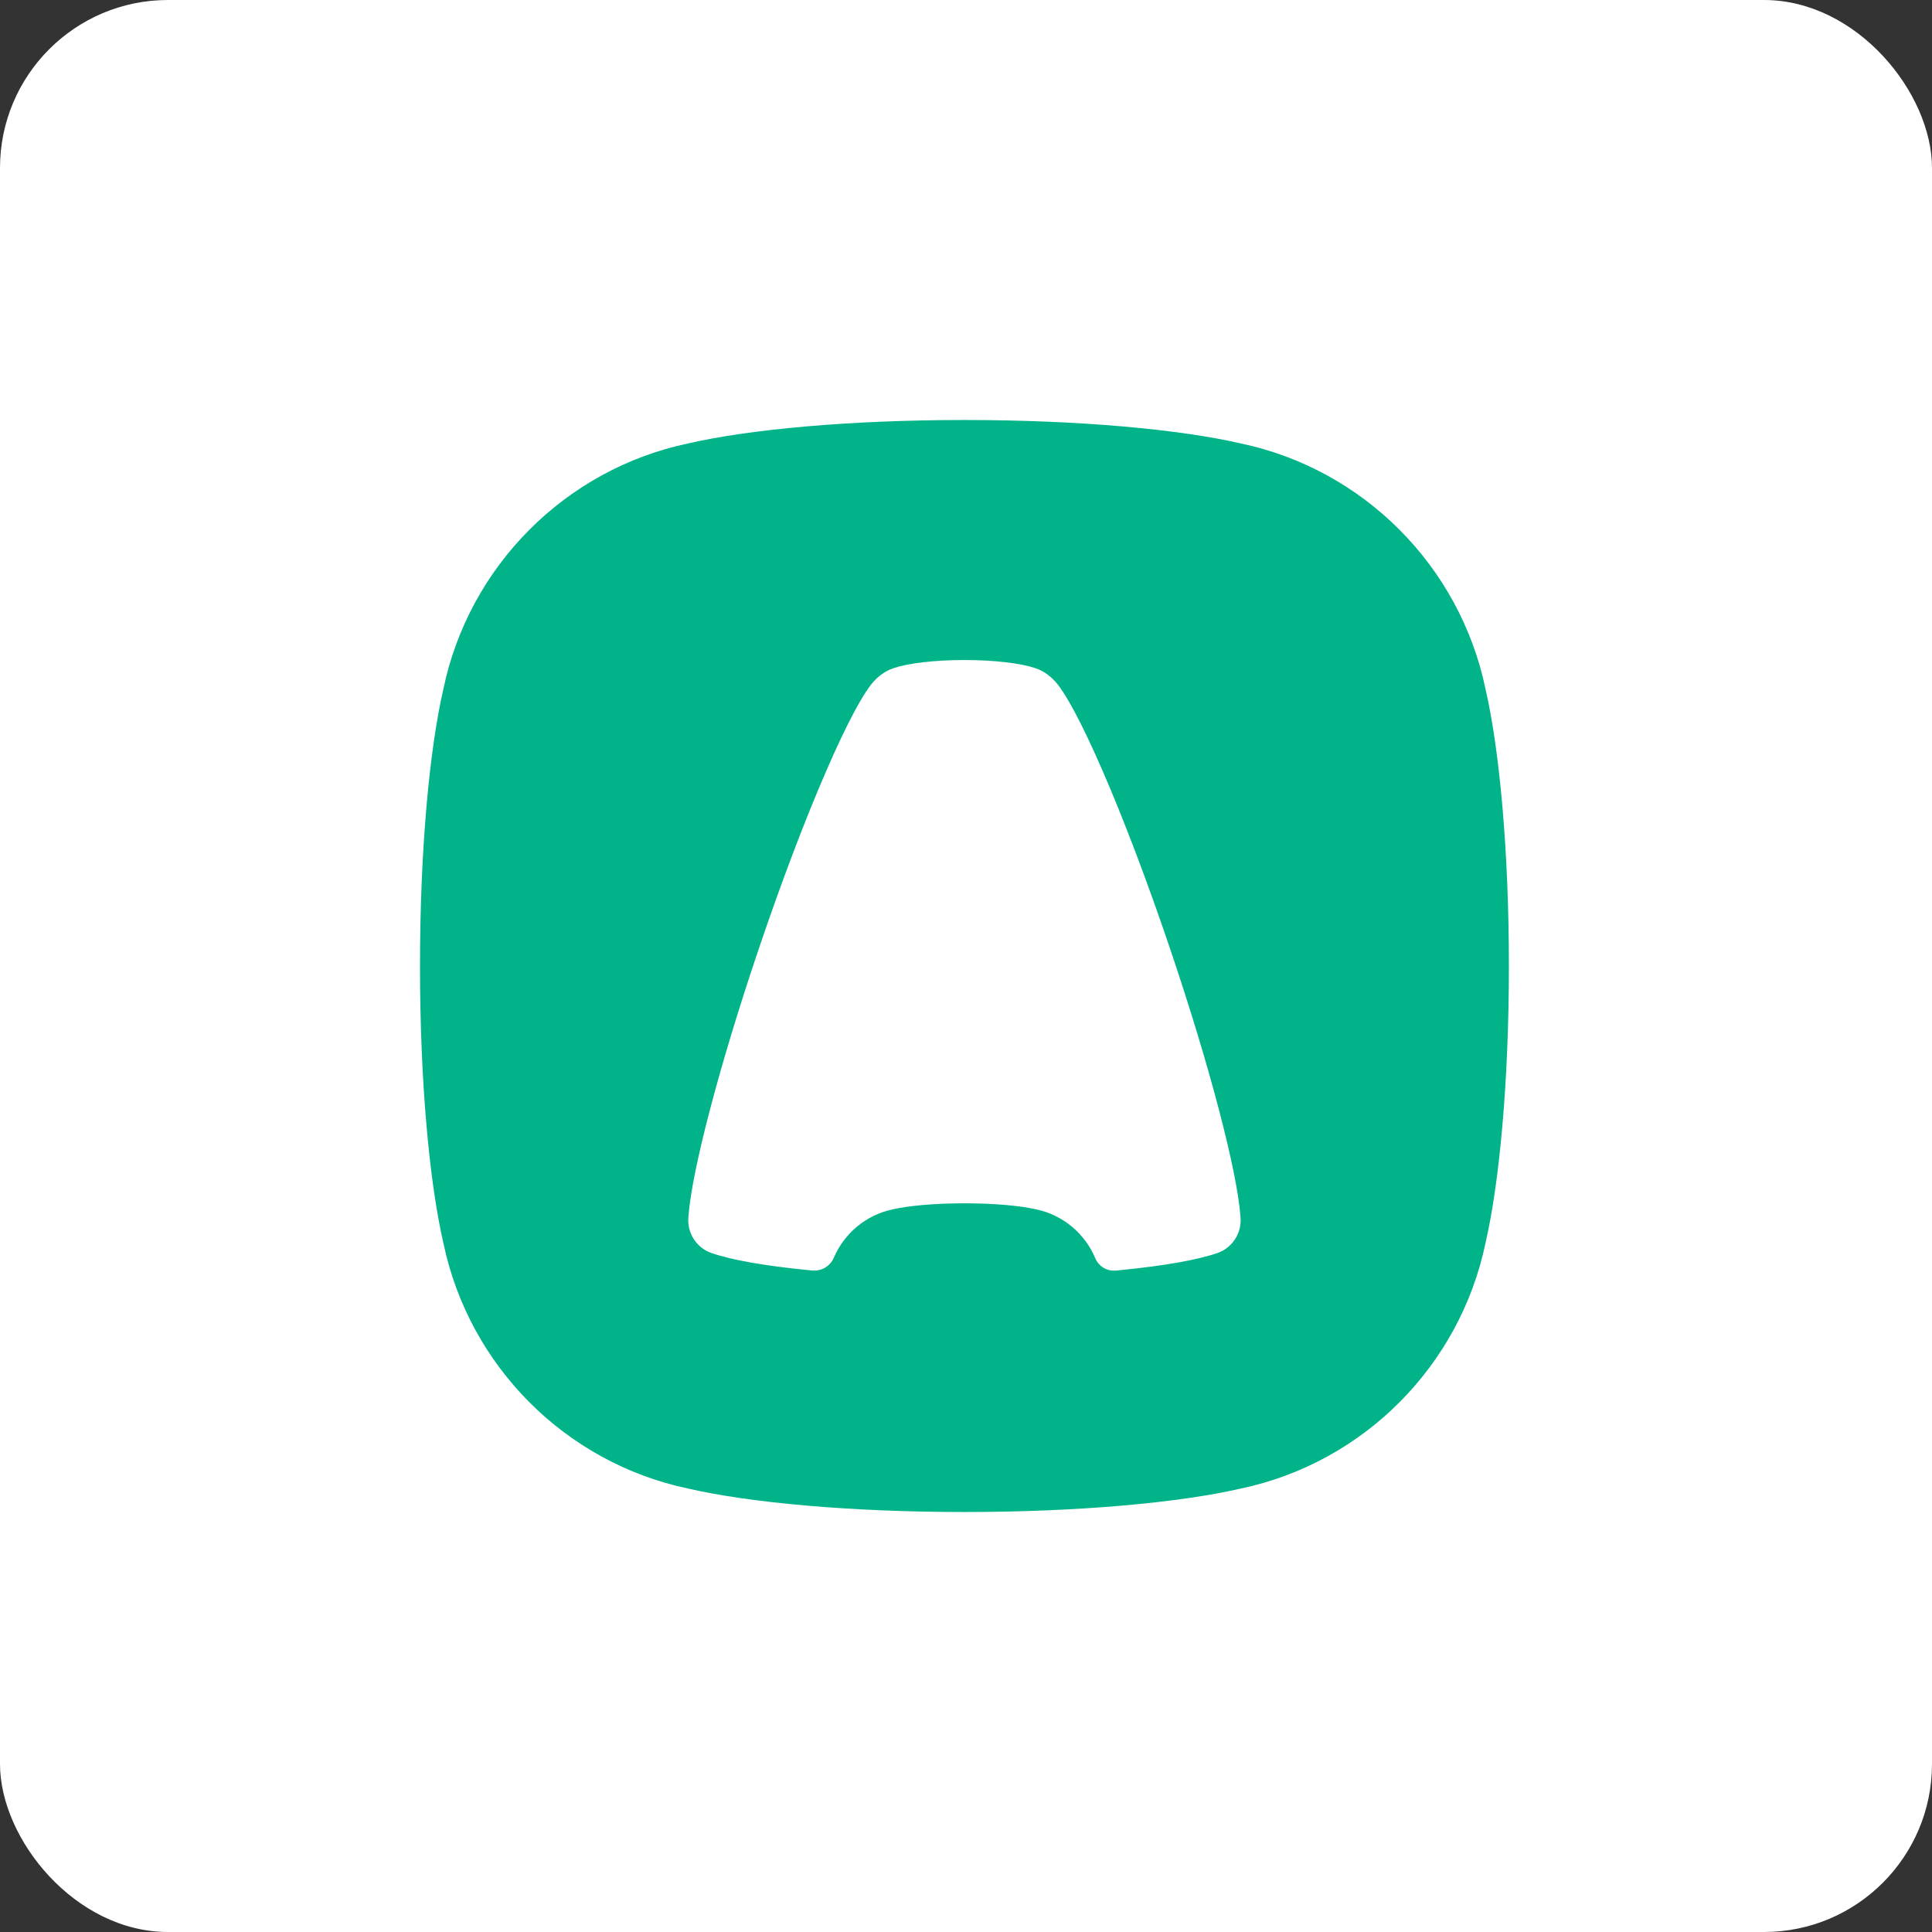
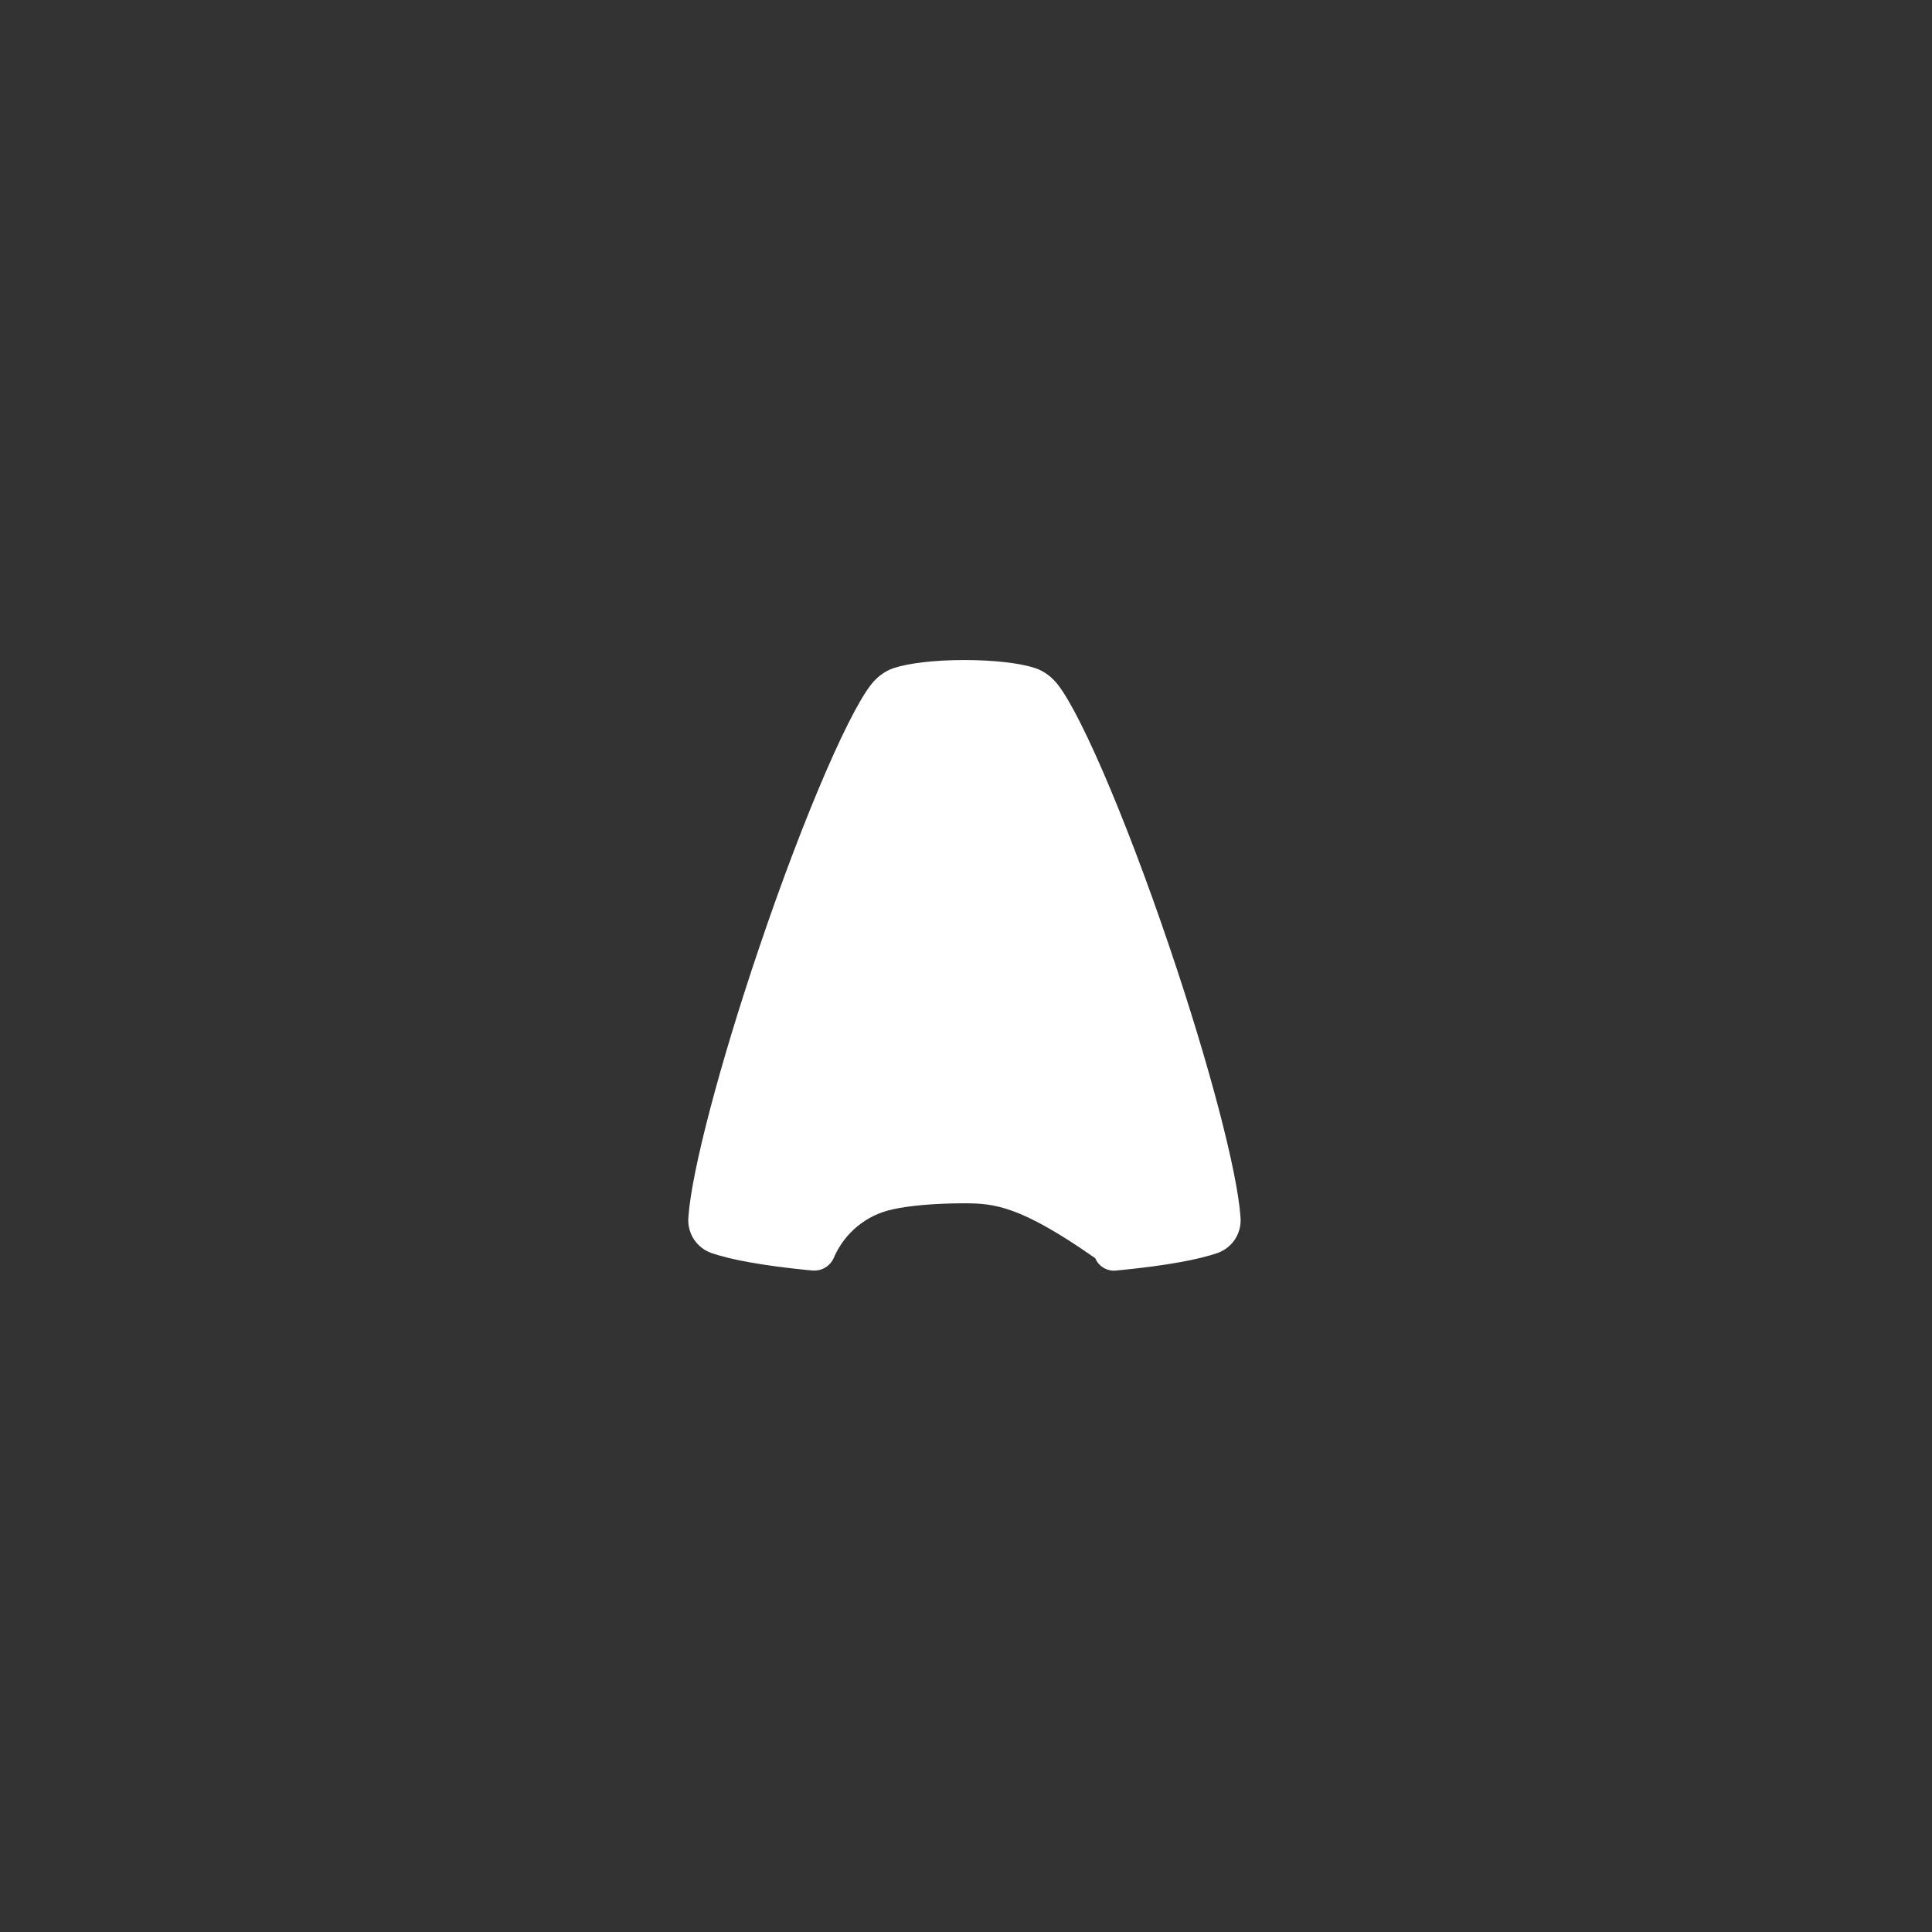
<svg xmlns="http://www.w3.org/2000/svg" width="46px" height="46px" viewBox="0 0 46 46" version="1.1">
  <rect x="0" y="0" width="46" height="46" fill="#333333" stroke="none" />
  <desc>Created with Sketch.</desc>
  <g id="Page-6" stroke="none" stroke-width="1" fill="none" fill-rule="evenodd">
    <g id="aircall-updated" fill-rule="nonzero">
-       <rect id="Rectangle-17-Copy-7" fill="#FFFFFF" x="0" y="0" width="46" height="46" rx="4" />
      <g id="Group-22" transform="translate(10, 10)">
-         <path d="M19.546,0.559 C18.083,0.221 15.68,0 12.963,0 C10.246,0 7.842,0.221 6.38,0.559 C3.465,1.173 1.169,3.475 0.558,6.399 C0.22,7.865 3.55271368e-15,10.275 3.55271368e-15,13 C3.55271368e-15,15.725 0.22,18.135 0.558,19.601 C1.169,22.525 3.465,24.827 6.38,25.441 C7.842,25.779 10.246,26 12.963,26 C15.68,26 18.083,25.779 19.546,25.441 C22.461,24.827 24.757,22.525 25.368,19.601 C25.706,18.135 25.926,15.725 25.926,13 C25.926,10.275 25.706,7.865 25.368,6.399 C24.757,3.475 22.461,1.173 19.546,0.559 Z" id="a" fill="#00B388" />
-         <path d="M16.078,19.958 C15.832,19.371 15.31,18.929 14.674,18.795 C14.294,18.707 13.669,18.65 12.963,18.65 C12.257,18.65 11.632,18.707 11.251,18.795 C10.621,18.928 10.101,19.365 9.853,19.946 C9.767,20.147 9.561,20.27 9.343,20.25 C9.289,20.245 9.242,20.241 9.203,20.237 C8.186,20.135 7.387,19.994 6.923,19.828 C6.922,19.828 6.922,19.828 6.92,19.827 C6.609,19.71 6.387,19.408 6.387,19.055 C6.387,19.046 6.387,19.037 6.388,19.028 C6.388,19.014 6.389,19 6.39,18.985 C6.39,18.982 6.391,18.978 6.391,18.975 C6.392,18.966 6.392,18.957 6.393,18.948 C6.472,17.887 7.114,15.403 8.074,12.568 C9.171,9.326 10.319,6.702 10.836,6.19 C10.919,6.104 11.014,6.032 11.119,5.976 C11.16,5.953 11.212,5.93 11.274,5.909 C11.276,5.908 11.278,5.908 11.279,5.907 C11.619,5.792 12.246,5.715 12.962,5.715 C13.68,5.715 14.307,5.792 14.646,5.907 C14.648,5.908 14.65,5.908 14.652,5.909 C14.713,5.93 14.766,5.953 14.807,5.976 C14.912,6.032 15.007,6.104 15.089,6.189 C15.089,6.19 15.09,6.19 15.09,6.19 C15.607,6.702 16.755,9.326 17.852,12.568 C18.812,15.403 19.454,17.887 19.533,18.948 C19.533,18.957 19.534,18.966 19.535,18.975 C19.535,18.978 19.535,18.982 19.536,18.985 C19.537,19 19.538,19.014 19.538,19.028 C19.539,19.037 19.539,19.046 19.539,19.055 C19.539,19.408 19.317,19.71 19.005,19.827 C19.004,19.828 19.003,19.828 19.003,19.828 C18.539,19.993 17.741,20.135 16.726,20.236 C16.681,20.241 16.628,20.246 16.566,20.252 L16.566,20.252 C16.357,20.271 16.159,20.152 16.078,19.958 L16.078,19.958 Z" id="Path" fill="#FFFFFF" />
+         <path d="M16.078,19.958 C14.294,18.707 13.669,18.65 12.963,18.65 C12.257,18.65 11.632,18.707 11.251,18.795 C10.621,18.928 10.101,19.365 9.853,19.946 C9.767,20.147 9.561,20.27 9.343,20.25 C9.289,20.245 9.242,20.241 9.203,20.237 C8.186,20.135 7.387,19.994 6.923,19.828 C6.922,19.828 6.922,19.828 6.92,19.827 C6.609,19.71 6.387,19.408 6.387,19.055 C6.387,19.046 6.387,19.037 6.388,19.028 C6.388,19.014 6.389,19 6.39,18.985 C6.39,18.982 6.391,18.978 6.391,18.975 C6.392,18.966 6.392,18.957 6.393,18.948 C6.472,17.887 7.114,15.403 8.074,12.568 C9.171,9.326 10.319,6.702 10.836,6.19 C10.919,6.104 11.014,6.032 11.119,5.976 C11.16,5.953 11.212,5.93 11.274,5.909 C11.276,5.908 11.278,5.908 11.279,5.907 C11.619,5.792 12.246,5.715 12.962,5.715 C13.68,5.715 14.307,5.792 14.646,5.907 C14.648,5.908 14.65,5.908 14.652,5.909 C14.713,5.93 14.766,5.953 14.807,5.976 C14.912,6.032 15.007,6.104 15.089,6.189 C15.089,6.19 15.09,6.19 15.09,6.19 C15.607,6.702 16.755,9.326 17.852,12.568 C18.812,15.403 19.454,17.887 19.533,18.948 C19.533,18.957 19.534,18.966 19.535,18.975 C19.535,18.978 19.535,18.982 19.536,18.985 C19.537,19 19.538,19.014 19.538,19.028 C19.539,19.037 19.539,19.046 19.539,19.055 C19.539,19.408 19.317,19.71 19.005,19.827 C19.004,19.828 19.003,19.828 19.003,19.828 C18.539,19.993 17.741,20.135 16.726,20.236 C16.681,20.241 16.628,20.246 16.566,20.252 L16.566,20.252 C16.357,20.271 16.159,20.152 16.078,19.958 L16.078,19.958 Z" id="Path" fill="#FFFFFF" />
      </g>
    </g>
  </g>
</svg>